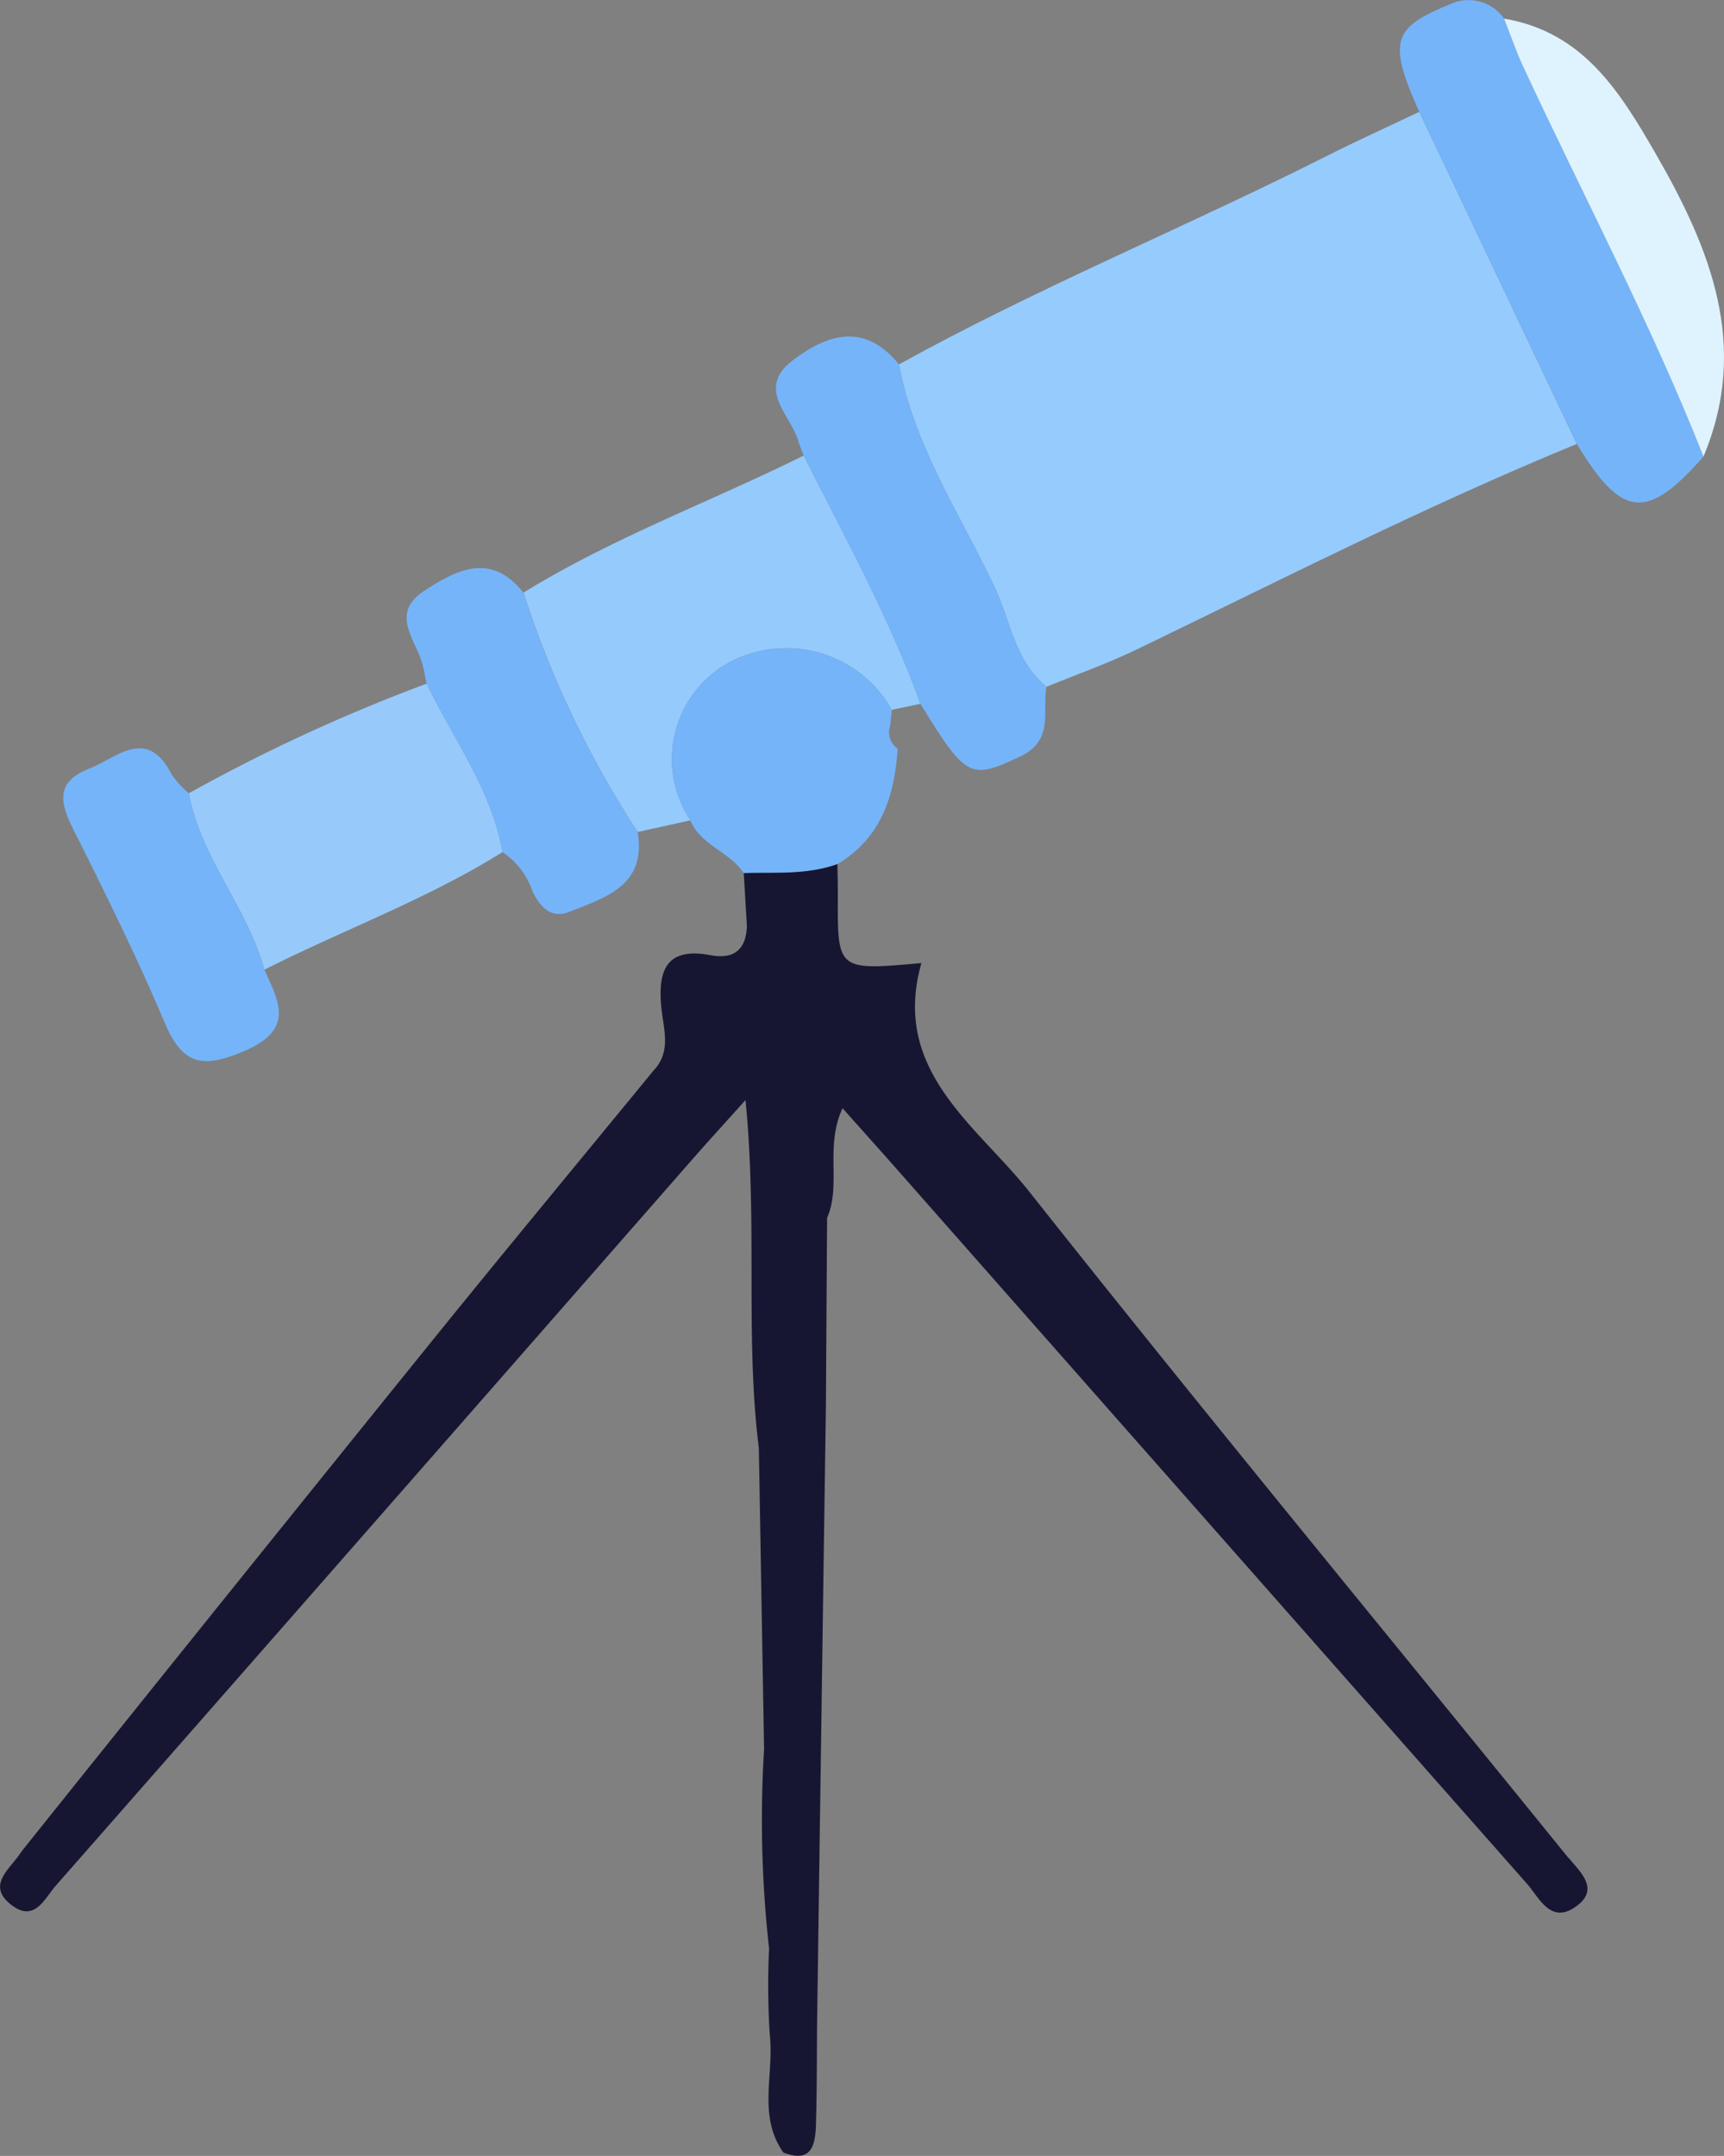
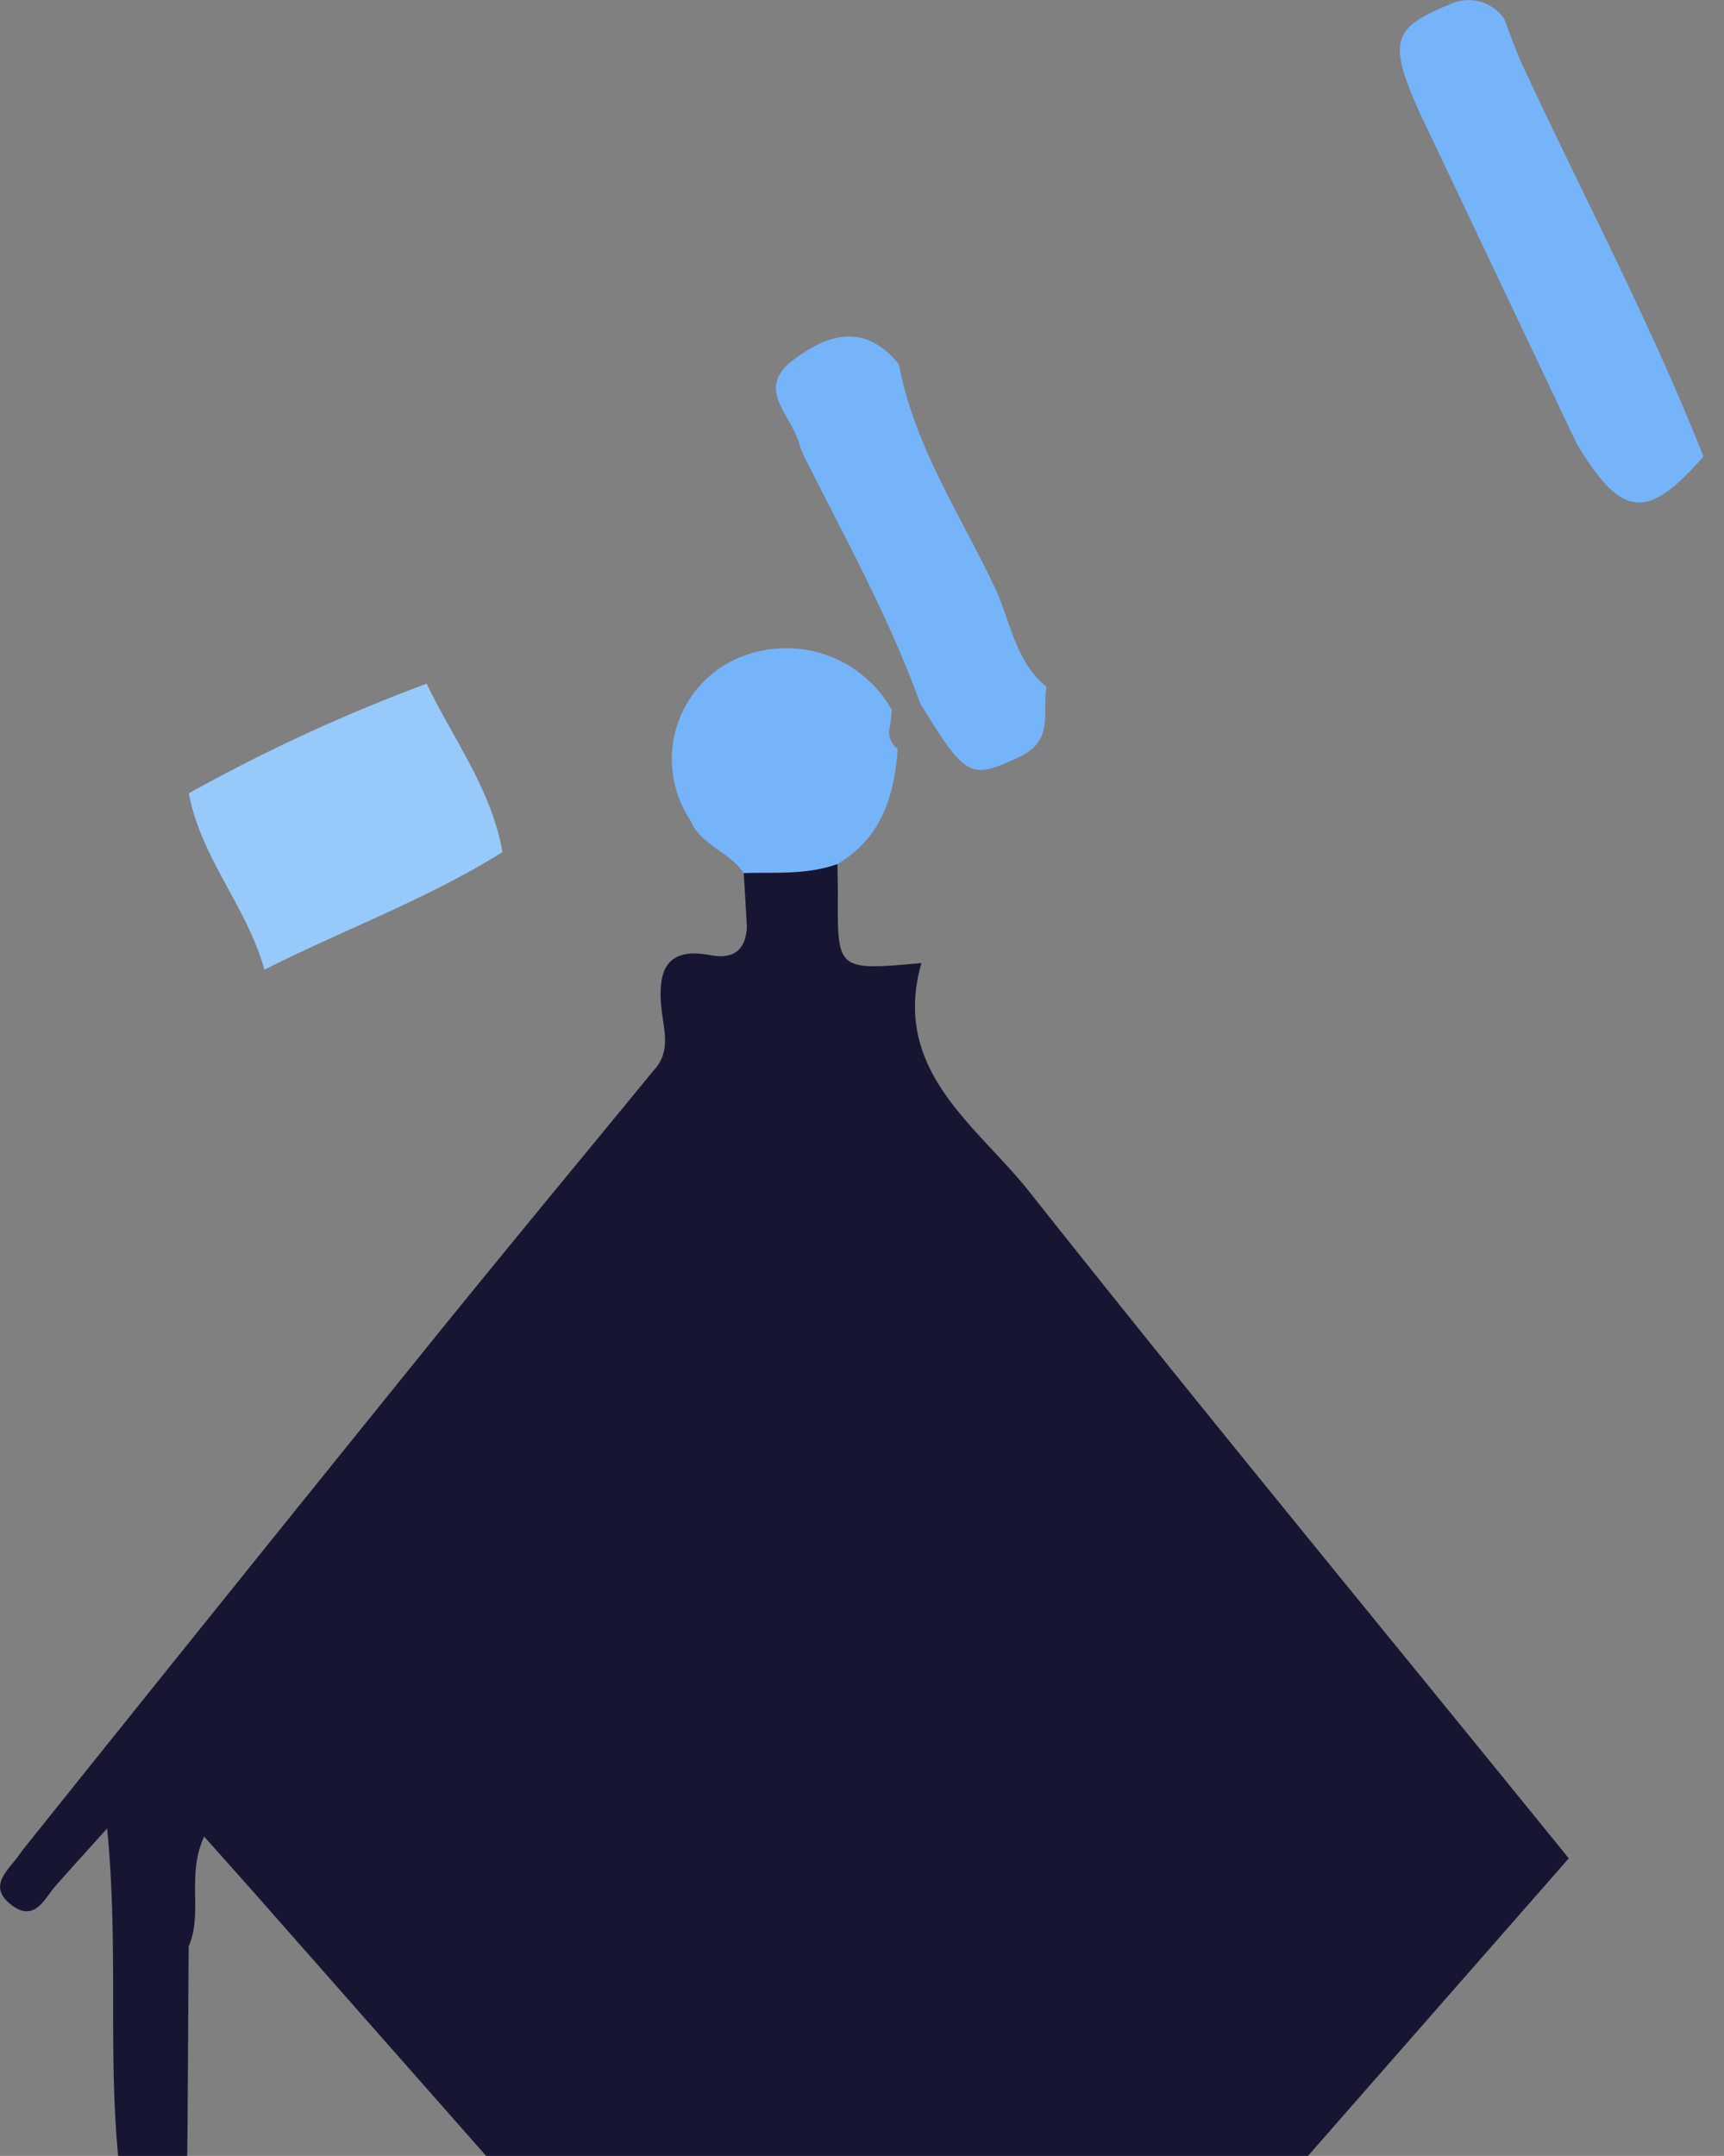
<svg xmlns="http://www.w3.org/2000/svg" id="Vision" width="110.032" height="137.579" viewBox="0 0 110.032 137.579">
  <rect x="0" y="0" width="110.032" height="137.579" fill="#808080" stroke="none" />
  <defs>
    <clipPath id="clip-path">
      <rect id="Rectangle_18285" data-name="Rectangle 18285" width="110.032" height="137.579" fill="none" />
    </clipPath>
  </defs>
  <g id="Group_7690" data-name="Group 7690" clip-path="url(#clip-path)">
-     <path id="Path_5309" data-name="Path 5309" d="M129.454,31.913c-9.568,3.926-18.776,8.62-28.079,13.112-1.871.9-3.844,1.6-5.77,2.385-2.02-1.634-2.3-4.233-3.315-6.372-2.205-4.648-5.14-9.017-6.1-14.2,8.855-4.893,18.227-8.728,27.252-13.274,1.964-.989,3.969-1.9,5.956-2.841l10.057,21.194" transform="translate(-28.815 -3.584)" fill="#96cbfd" />
-     <path id="Path_5310" data-name="Path 5310" d="M50.187,52.421c5.68-3.5,11.94-5.8,17.888-8.749C70.7,48.887,73.531,54,75.525,59.513L73.7,59.9a7.737,7.737,0,0,0-10.543-2.938,7.044,7.044,0,0,0-2.314,9.989l-3.362.742a63.385,63.385,0,0,1-7.291-15.272" transform="translate(-16.779 -14.601)" fill="#95cafd" />
    <path id="Path_5311" data-name="Path 5311" d="M145.512,28.33,135.455,7.135c-2.017-4.513-1.706-5.367,1.968-6.865a2.769,2.769,0,0,1,3.445.916c.4,1.017.752,2.058,1.211,3.048,3.851,8.295,8.151,16.382,11.515,24.9-3.608,4.113-5.208,3.953-8.082-.807" transform="translate(-44.873 0)" fill="#75b4f9" />
    <path id="Path_5312" data-name="Path 5312" d="M38.121,76.287c-4.812,3.013-10.154,4.954-15.194,7.507-1.085-3.977-4.063-7.143-4.821-11.26a109.977,109.977,0,0,1,15.177-6.995c1.7,3.546,4.142,6.753,4.839,10.748" transform="translate(-6.053 -21.911)" fill="#97cafb" />
    <path id="Path_5313" data-name="Path 5313" d="M83.619,55.7c-1.993-5.51-4.826-10.626-7.45-15.841-.114-.306-.249-.605-.339-.917-.5-1.705-2.744-3.36-.341-5.178,2.267-1.716,4.61-2.379,6.759.272.963,5.188,3.9,9.556,6.1,14.2,1.015,2.139,1.295,4.738,3.315,6.372-.288,1.588.522,3.431-1.713,4.471-3.119,1.451-3.4,1.42-6.331-3.384" transform="translate(-24.874 -10.784)" fill="#75b4f9" />
    <path id="Path_5314" data-name="Path 5314" d="M65.605,73.132a7.043,7.043,0,0,1,2.314-9.989,7.737,7.737,0,0,1,10.543,2.938c-.032.335-.066.67-.1,1.005a1.273,1.273,0,0,0,.474,1.47c-.2,3.019-1.048,5.7-3.846,7.372-1.944.7-3.973.517-5.978.576-.888-1.375-2.746-1.77-3.408-3.373" transform="translate(-21.544 -20.781)" fill="#75b4f9" />
-     <path id="Path_5315" data-name="Path 5315" d="M45.1,72.582c-.7-3.995-3.143-7.2-4.839-10.748-.09-.423-.158-.851-.272-1.267-.431-1.574-2.1-3.208.137-4.666,2.108-1.373,4.262-2.463,6.314.126A63.408,63.408,0,0,0,53.734,71.3c.569,3.432-2.059,4.181-4.375,5.1-1.124.447-1.827-.292-2.317-1.265A4.895,4.895,0,0,0,45.1,72.582" transform="translate(-13.035 -18.206)" fill="#75b4f9" />
-     <path id="Path_5316" data-name="Path 5316" d="M14.08,74.606c.758,4.117,3.736,7.282,4.821,11.26.932,2.042,1.946,3.8-1.256,5.178-2.627,1.127-3.937.951-5.088-1.762-1.765-4.162-3.767-8.229-5.8-12.269-.869-1.726-1.265-3.1.949-3.971,1.807-.71,3.694-2.725,5.274.356a6.2,6.2,0,0,0,1.1,1.208" transform="translate(-2.028 -23.983)" fill="#75b4f9" />
-     <path id="Path_5317" data-name="Path 5317" d="M156.935,29.732c-3.364-8.52-7.664-16.608-11.515-24.9-.46-.99-.81-2.03-1.211-3.047,5.048.847,7.4,4.666,9.692,8.646,3.493,6.068,5.992,12.244,3.034,19.3" transform="translate(-48.213 -0.596)" fill="#def3fd" />
-     <path id="Path_5318" data-name="Path 5318" d="M100.125,146.287c-11.484-14.17-23.1-28.231-34.423-42.531-3.376-4.264-8.844-7.734-6.894-14.6-5.363.48-5.361.481-5.332-4.317,0-.665-.019-1.33-.029-2-1.944.7-3.973.517-5.978.575q.1,1.687.2,3.376c-.049,1.523-.843,2.143-2.319,1.863-2.832-.538-3.376.979-3.14,3.352.136,1.359.658,2.812-.511,4.023-4.754,5.8-9.542,11.569-14.254,17.4q-12.932,16.006-25.792,32.07c-.139.172-.278.345-.4.528-.7,1.015-2.133,2.032-.483,3.266,1.449,1.084,2.074-.443,2.783-1.251q20.39-23.226,40.745-46.483c.91-1.038,1.843-2.056,3.283-3.661.781,7.941-.037,15.119.851,22.209l.334,19.217a73.9,73.9,0,0,0,.32,12.722,49.212,49.212,0,0,0,.045,5.52c.284,2.5-.787,5.16.866,7.493,1.842.72,2.042-.531,2.081-1.811.07-2.327.047-4.656.079-6.983q.274-19.438.556-38.877.037-5.984.075-11.969-.236.747-.409,1.494a19.562,19.562,0,0,0-.5,4.485,19.562,19.562,0,0,1,.5-4.485q.174-.748.409-1.494c.923-2.113-.16-4.53.987-7,1.351,1.518,2.515,2.813,3.666,4.12q20,22.692,40.016,45.37c.791.9,1.517,2.63,3.15,1.437,1.512-1.1.246-2.181-.475-3.07" transform="translate(0 -27.698)" fill="#171632" />
+     <path id="Path_5318" data-name="Path 5318" d="M100.125,146.287c-11.484-14.17-23.1-28.231-34.423-42.531-3.376-4.264-8.844-7.734-6.894-14.6-5.363.48-5.361.481-5.332-4.317,0-.665-.019-1.33-.029-2-1.944.7-3.973.517-5.978.575q.1,1.687.2,3.376c-.049,1.523-.843,2.143-2.319,1.863-2.832-.538-3.376.979-3.14,3.352.136,1.359.658,2.812-.511,4.023-4.754,5.8-9.542,11.569-14.254,17.4q-12.932,16.006-25.792,32.07c-.139.172-.278.345-.4.528-.7,1.015-2.133,2.032-.483,3.266,1.449,1.084,2.074-.443,2.783-1.251c.91-1.038,1.843-2.056,3.283-3.661.781,7.941-.037,15.119.851,22.209l.334,19.217a73.9,73.9,0,0,0,.32,12.722,49.212,49.212,0,0,0,.045,5.52c.284,2.5-.787,5.16.866,7.493,1.842.72,2.042-.531,2.081-1.811.07-2.327.047-4.656.079-6.983q.274-19.438.556-38.877.037-5.984.075-11.969-.236.747-.409,1.494a19.562,19.562,0,0,0-.5,4.485,19.562,19.562,0,0,1,.5-4.485q.174-.748.409-1.494c.923-2.113-.16-4.53.987-7,1.351,1.518,2.515,2.813,3.666,4.12q20,22.692,40.016,45.37c.791.9,1.517,2.63,3.15,1.437,1.512-1.1.246-2.181-.475-3.07" transform="translate(0 -27.698)" fill="#171632" />
  </g>
</svg>